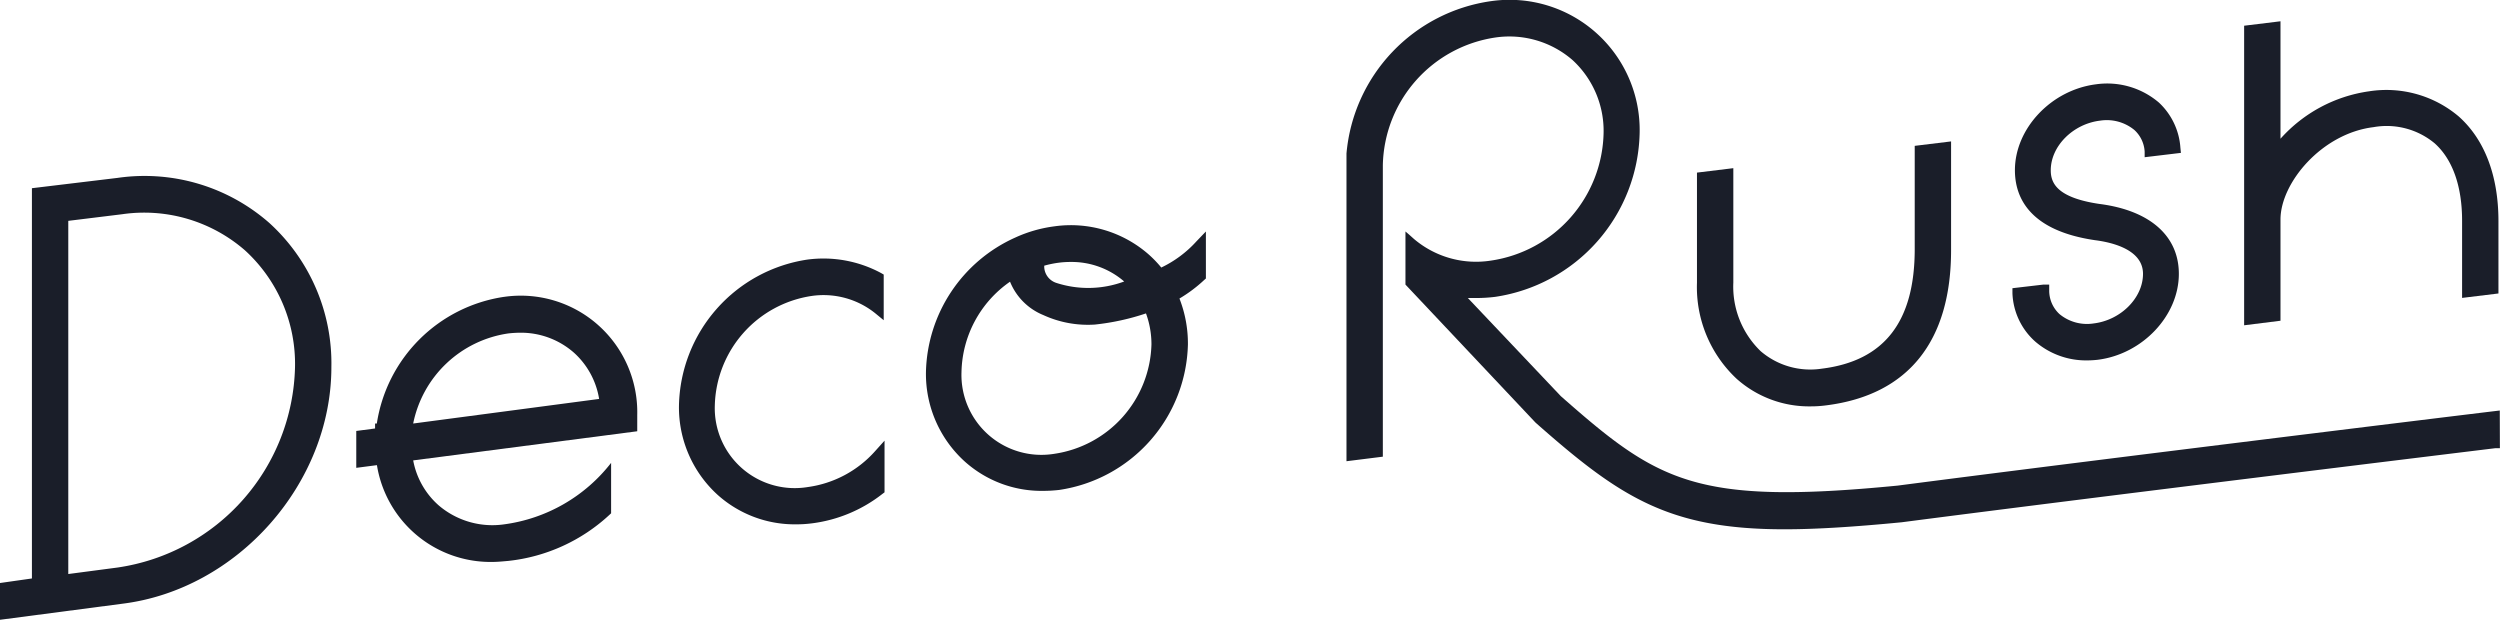
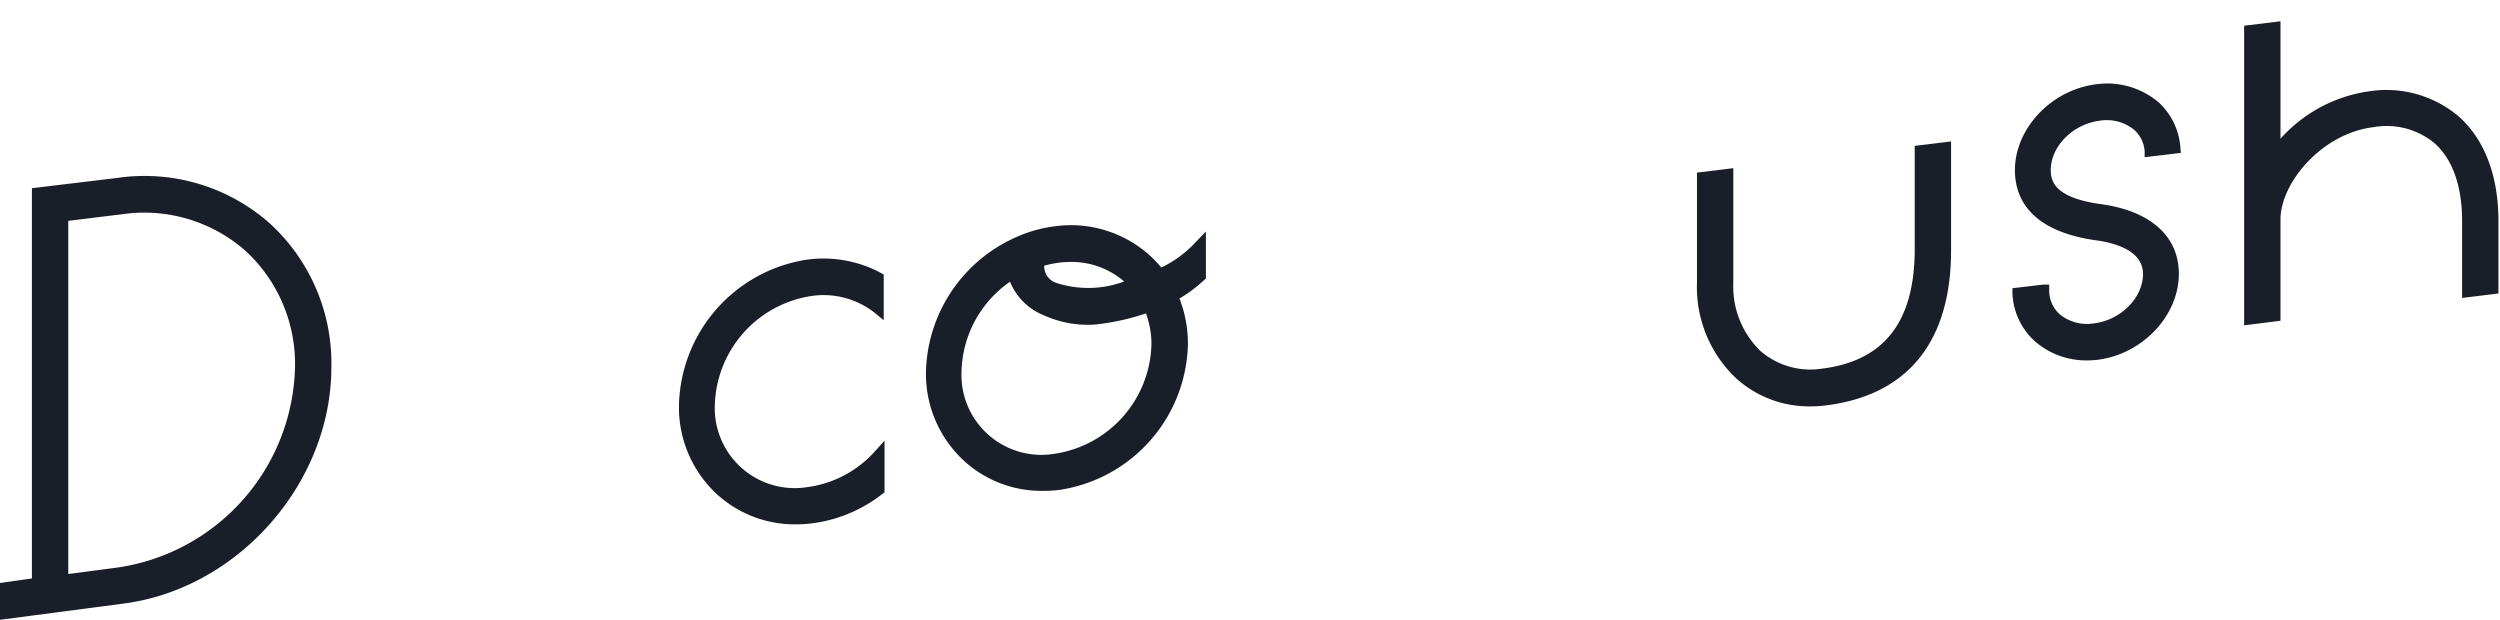
<svg xmlns="http://www.w3.org/2000/svg" width="242.02" height="60.01" viewBox="0 0 242.02 60.01">
  <path d="M220.77,21.25c0-3.55,4-8.33,9-8.94a7.26,7.26,0,0,1,5.92,1.56c1.73,1.54,2.66,4.14,2.66,7.49v7.48l3.52-.43v-7c0-4.4-1.34-7.91-3.85-10.14a10.84,10.84,0,0,0-8.68-2.43,14.15,14.15,0,0,0-8.57,4.59h0V2.06l-3.52.43v29l3.52-.44Z" fill="#1a1e29" />
  <path d="M175.29,39.34a11.15,11.15,0,0,0,1.51-.1c7.92-1,12.1-6.19,12.08-15.08V13.69l-3.52.43v10c0,7-2.93,10.82-9,11.57A7.37,7.37,0,0,1,170.45,34a8.68,8.68,0,0,1-2.65-6.64V16.28l-3.52.43V27.38a12.15,12.15,0,0,0,3.84,9.29A10.54,10.54,0,0,0,175.29,39.34Z" fill="#1a1e29" />
  <path d="M197.82,27.55l-3,.35,0,.48a6.59,6.59,0,0,0,2.2,4.68,7.53,7.53,0,0,0,5,1.83,9.37,9.37,0,0,0,1.05-.06c4.34-.54,7.86-4.27,7.86-8.32,0-3.68-2.81-6.15-7.71-6.77-4.16-.62-4.69-2.07-4.69-3.26,0-2.32,2.14-4.48,4.77-4.8a4.21,4.21,0,0,1,3.32.9,3.07,3.07,0,0,1,1,2.1l0,.54,3.51-.42-.05-.5A6.58,6.58,0,0,0,209,9.93a7.7,7.7,0,0,0-6.08-1.77c-4.33.54-7.86,4.27-7.86,8.32,0,2.57,1.34,5.83,7.74,6.77,1.74.22,4.66.94,4.66,3.26s-2.14,4.48-4.77,4.8a4.18,4.18,0,0,1-3.31-.9,3.09,3.09,0,0,1-1-2.34v-.52Z" fill="#1a1e29" />
  <path d="M84.73,43.66a10.65,10.65,0,0,1-6.53,3.49,7.74,7.74,0,0,1-9-7.91,11,11,0,0,1,9.38-10.59,8,8,0,0,1,6.13,1.66l.84.69V26.58l-.26-.15a11.78,11.78,0,0,0-7.13-1.3A14.59,14.59,0,0,0,65.73,39.24a11.43,11.43,0,0,0,3.77,8.69,11.17,11.17,0,0,0,7.57,2.83,11.78,11.78,0,0,0,1.56-.1,13.87,13.87,0,0,0,6.8-2.85l.2-.15v-5Z" fill="#1a1e29" />
  <path d="M11.39,17.22l-8.3,1V56L0,56.44V60l11.81-1.55C23,57.08,32.08,46.8,32.08,35.54a18.36,18.36,0,0,0-6-13.95A18.3,18.3,0,0,0,11.39,17.22Zm0,37.72-4.78.63V21.38l5.21-.64a14.86,14.86,0,0,1,11.9,3.5,14.88,14.88,0,0,1,4.84,11.3A20.08,20.08,0,0,1,11.39,54.94Z" fill="#1a1e29" />
-   <path d="M48.78,28.74A14.63,14.63,0,0,0,36.48,41h-.17v.48l-1.82.24v3.57l2-.26a11.14,11.14,0,0,0,11.15,9.37c.52,0,1-.05,1.57-.1A17.06,17.06,0,0,0,59,49.84l.16-.15V44.81a15.77,15.77,0,0,1-10.35,5.95,8,8,0,0,1-6.37-1.86A7.66,7.66,0,0,1,40,44.57h0l21.69-2.82V40.17a11.28,11.28,0,0,0-12.9-11.43ZM40,41a11,11,0,0,1,9.2-8.72,10.69,10.69,0,0,1,1.12-.07,7.76,7.76,0,0,1,5.25,1.94A7.67,7.67,0,0,1,58,38.62Z" fill="#1a1e29" />
  <path d="M115.82,23.37a10.94,10.94,0,0,1-3.4,2.53,11.07,11.07,0,0,0-1.21-1.26,11.43,11.43,0,0,0-9.13-2.73A13.13,13.13,0,0,0,98.28,23h0a14.63,14.63,0,0,0-8.64,13,11.43,11.43,0,0,0,3.77,8.69,11.12,11.12,0,0,0,7.56,2.83,13.9,13.9,0,0,0,1.57-.09A14.6,14.6,0,0,0,115,33.34a12,12,0,0,0-.82-4.44,13.67,13.67,0,0,0,2.39-1.79l.17-.15V22.41Zm-13.31,2.06a8.68,8.68,0,0,1,1.13-.07,7.78,7.78,0,0,1,5.19,1.89,10,10,0,0,1-6.59.13,1.69,1.69,0,0,1-1.15-1.51l0-.15A10.06,10.06,0,0,1,102.51,25.43Zm-.43,18.5a7.74,7.74,0,0,1-9-7.91,10.91,10.91,0,0,1,4.7-8.75A5.85,5.85,0,0,0,101,30.5a10.33,10.33,0,0,0,5,.92,23.1,23.1,0,0,0,4.94-1.08h0a8.68,8.68,0,0,1,.53,3A11,11,0,0,1,102.08,43.93Z" fill="#1a1e29" />
-   <path d="M242,40.32l0-.58-.58.07c-3.9.47-38.65,4.72-57.71,7.2-19.62,1.92-23.21-.38-32.61-8.66l-9-9.5c.28,0,.58,0,.89,0a15.14,15.14,0,0,0,1.74-.11,16.39,16.39,0,0,0,14-15.85A12.6,12.6,0,0,0,144.35.11a16.35,16.35,0,0,0-14,14.75h0V44.65l3.52-.44V16A12.76,12.76,0,0,1,144.77,3.63a9.33,9.33,0,0,1,7.47,2.19,9.31,9.31,0,0,1,3,7.08,12.76,12.76,0,0,1-10.92,12.33,9.28,9.28,0,0,1-7.44-2.1l-.47-.42,0,0-.35-.3h0v5.14h0l12.58,13.35.1.09c8.08,7.13,12.8,10.25,24,10.25,3,0,6.63-.22,11.36-.68,18.32-2.38,51.08-6.39,57.46-7.17l.45,0Z" fill="#1a1e29" />
</svg>